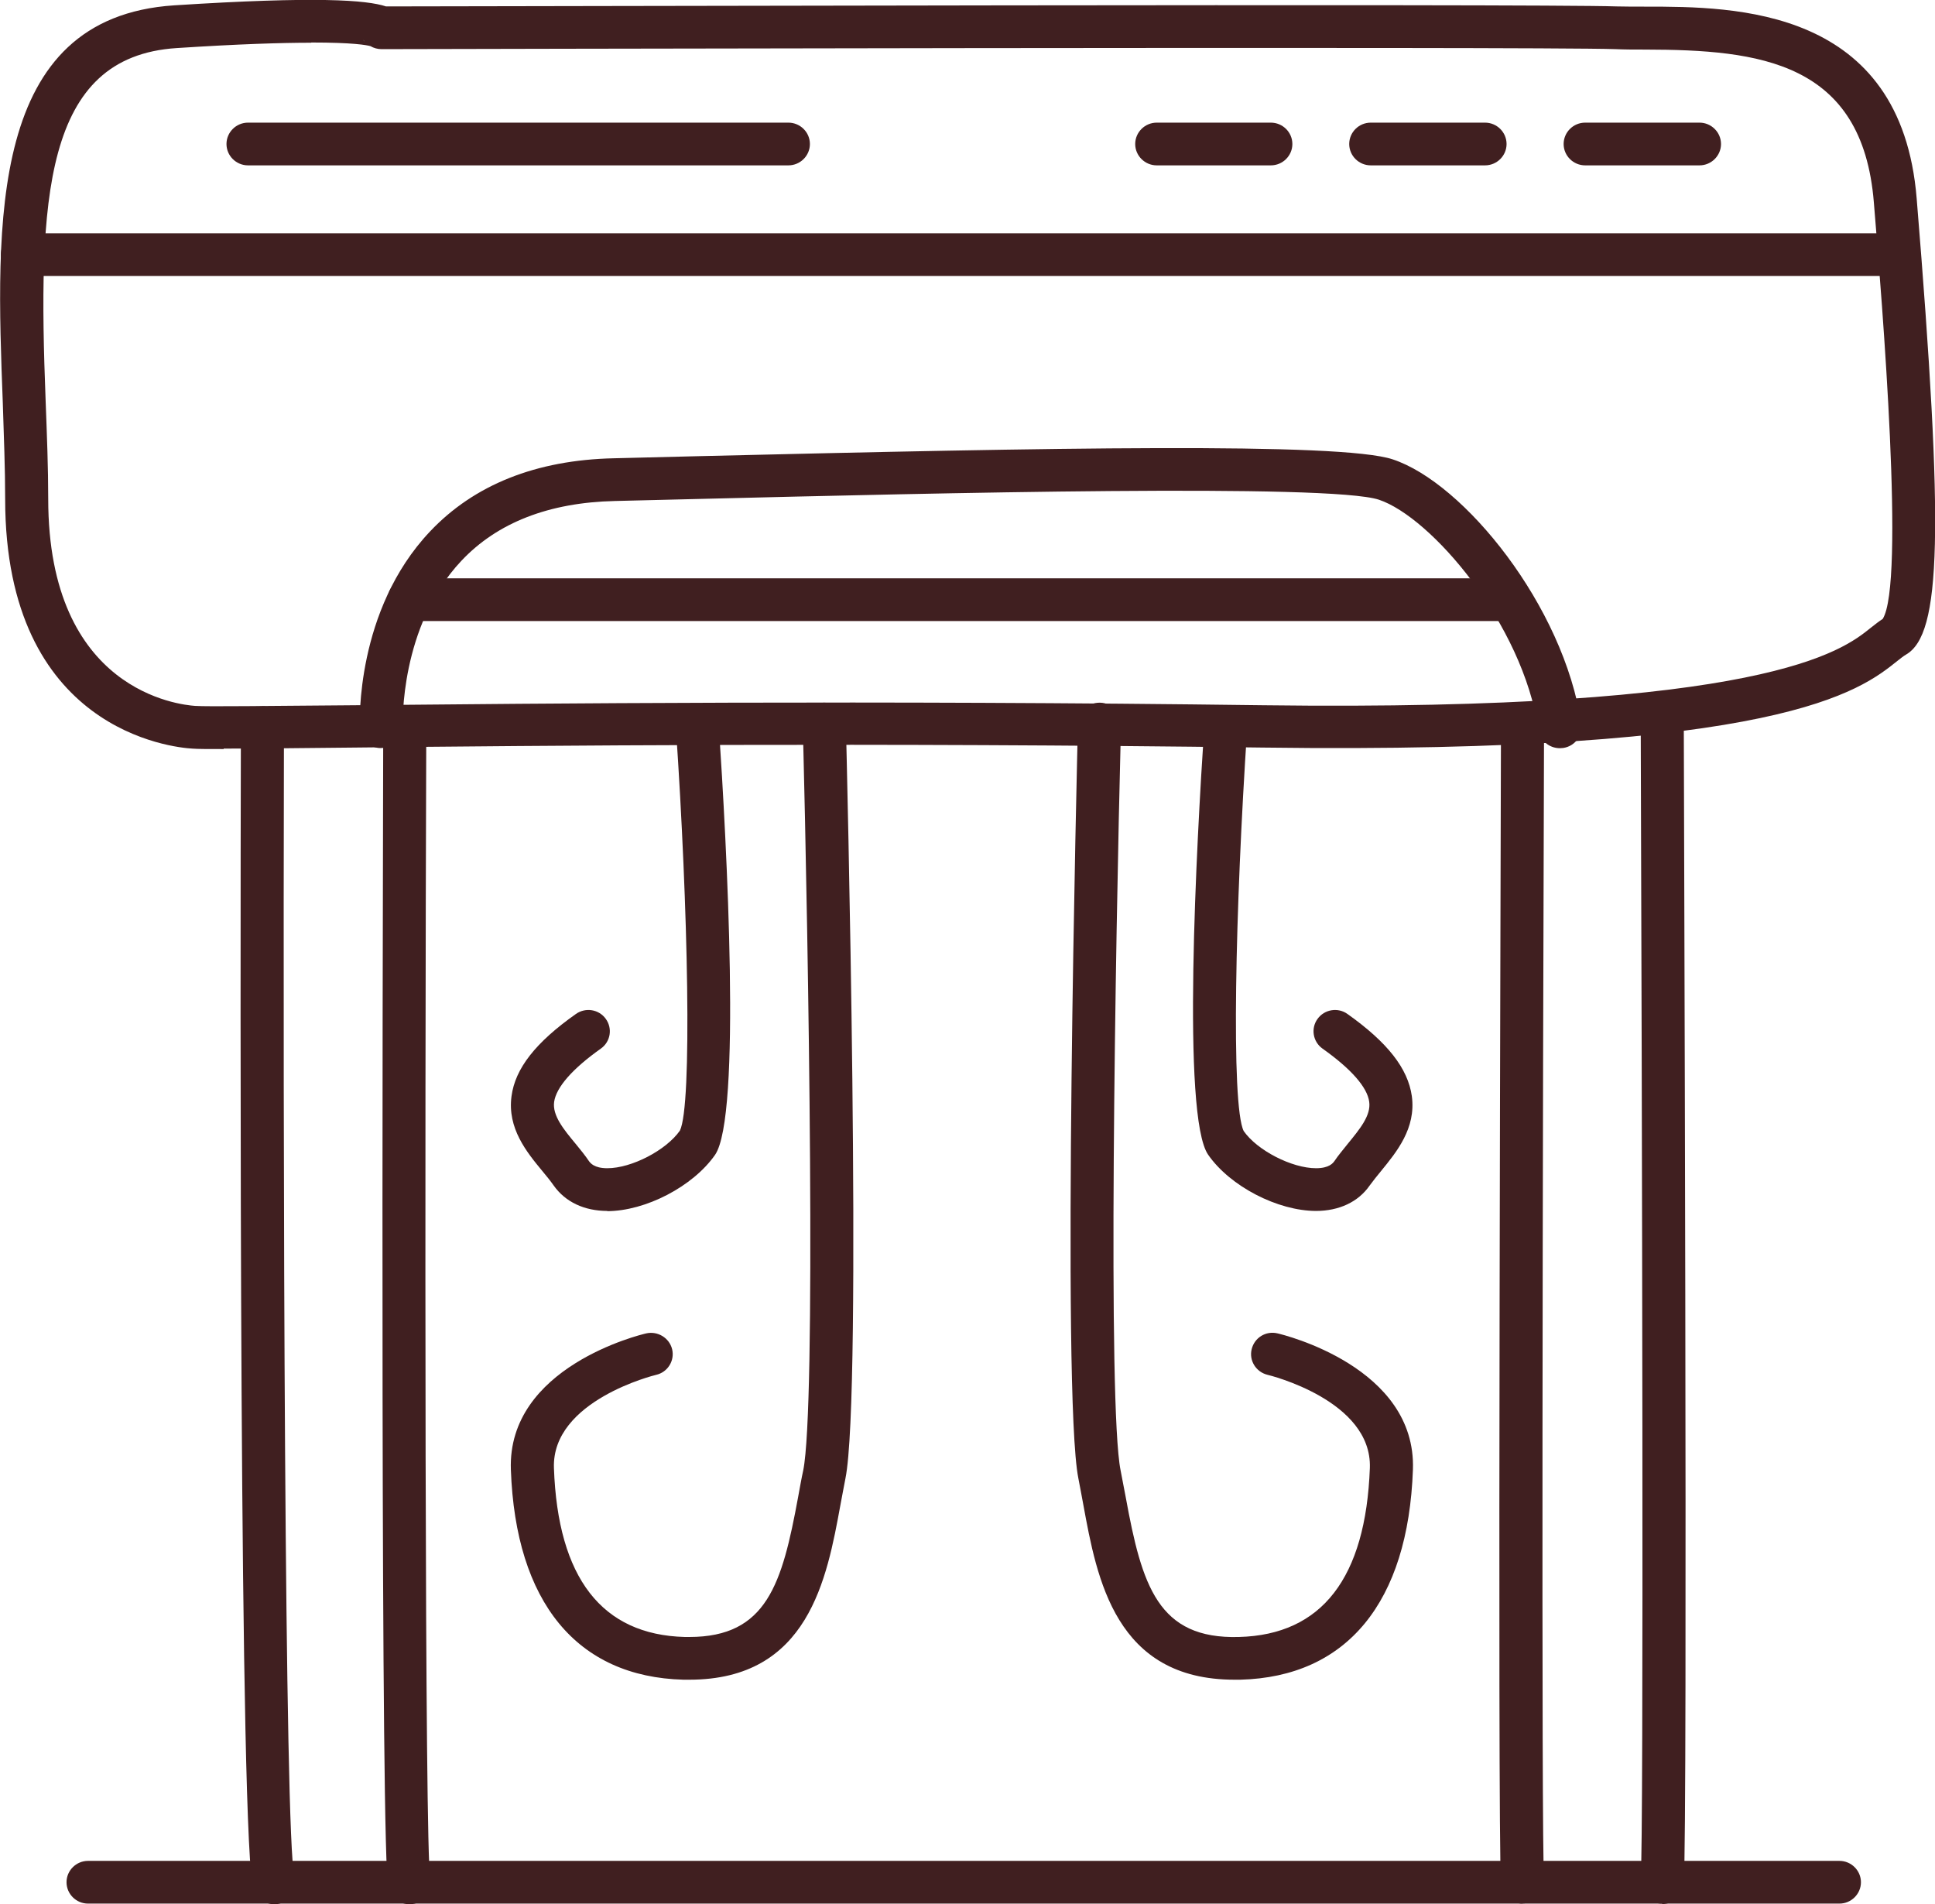
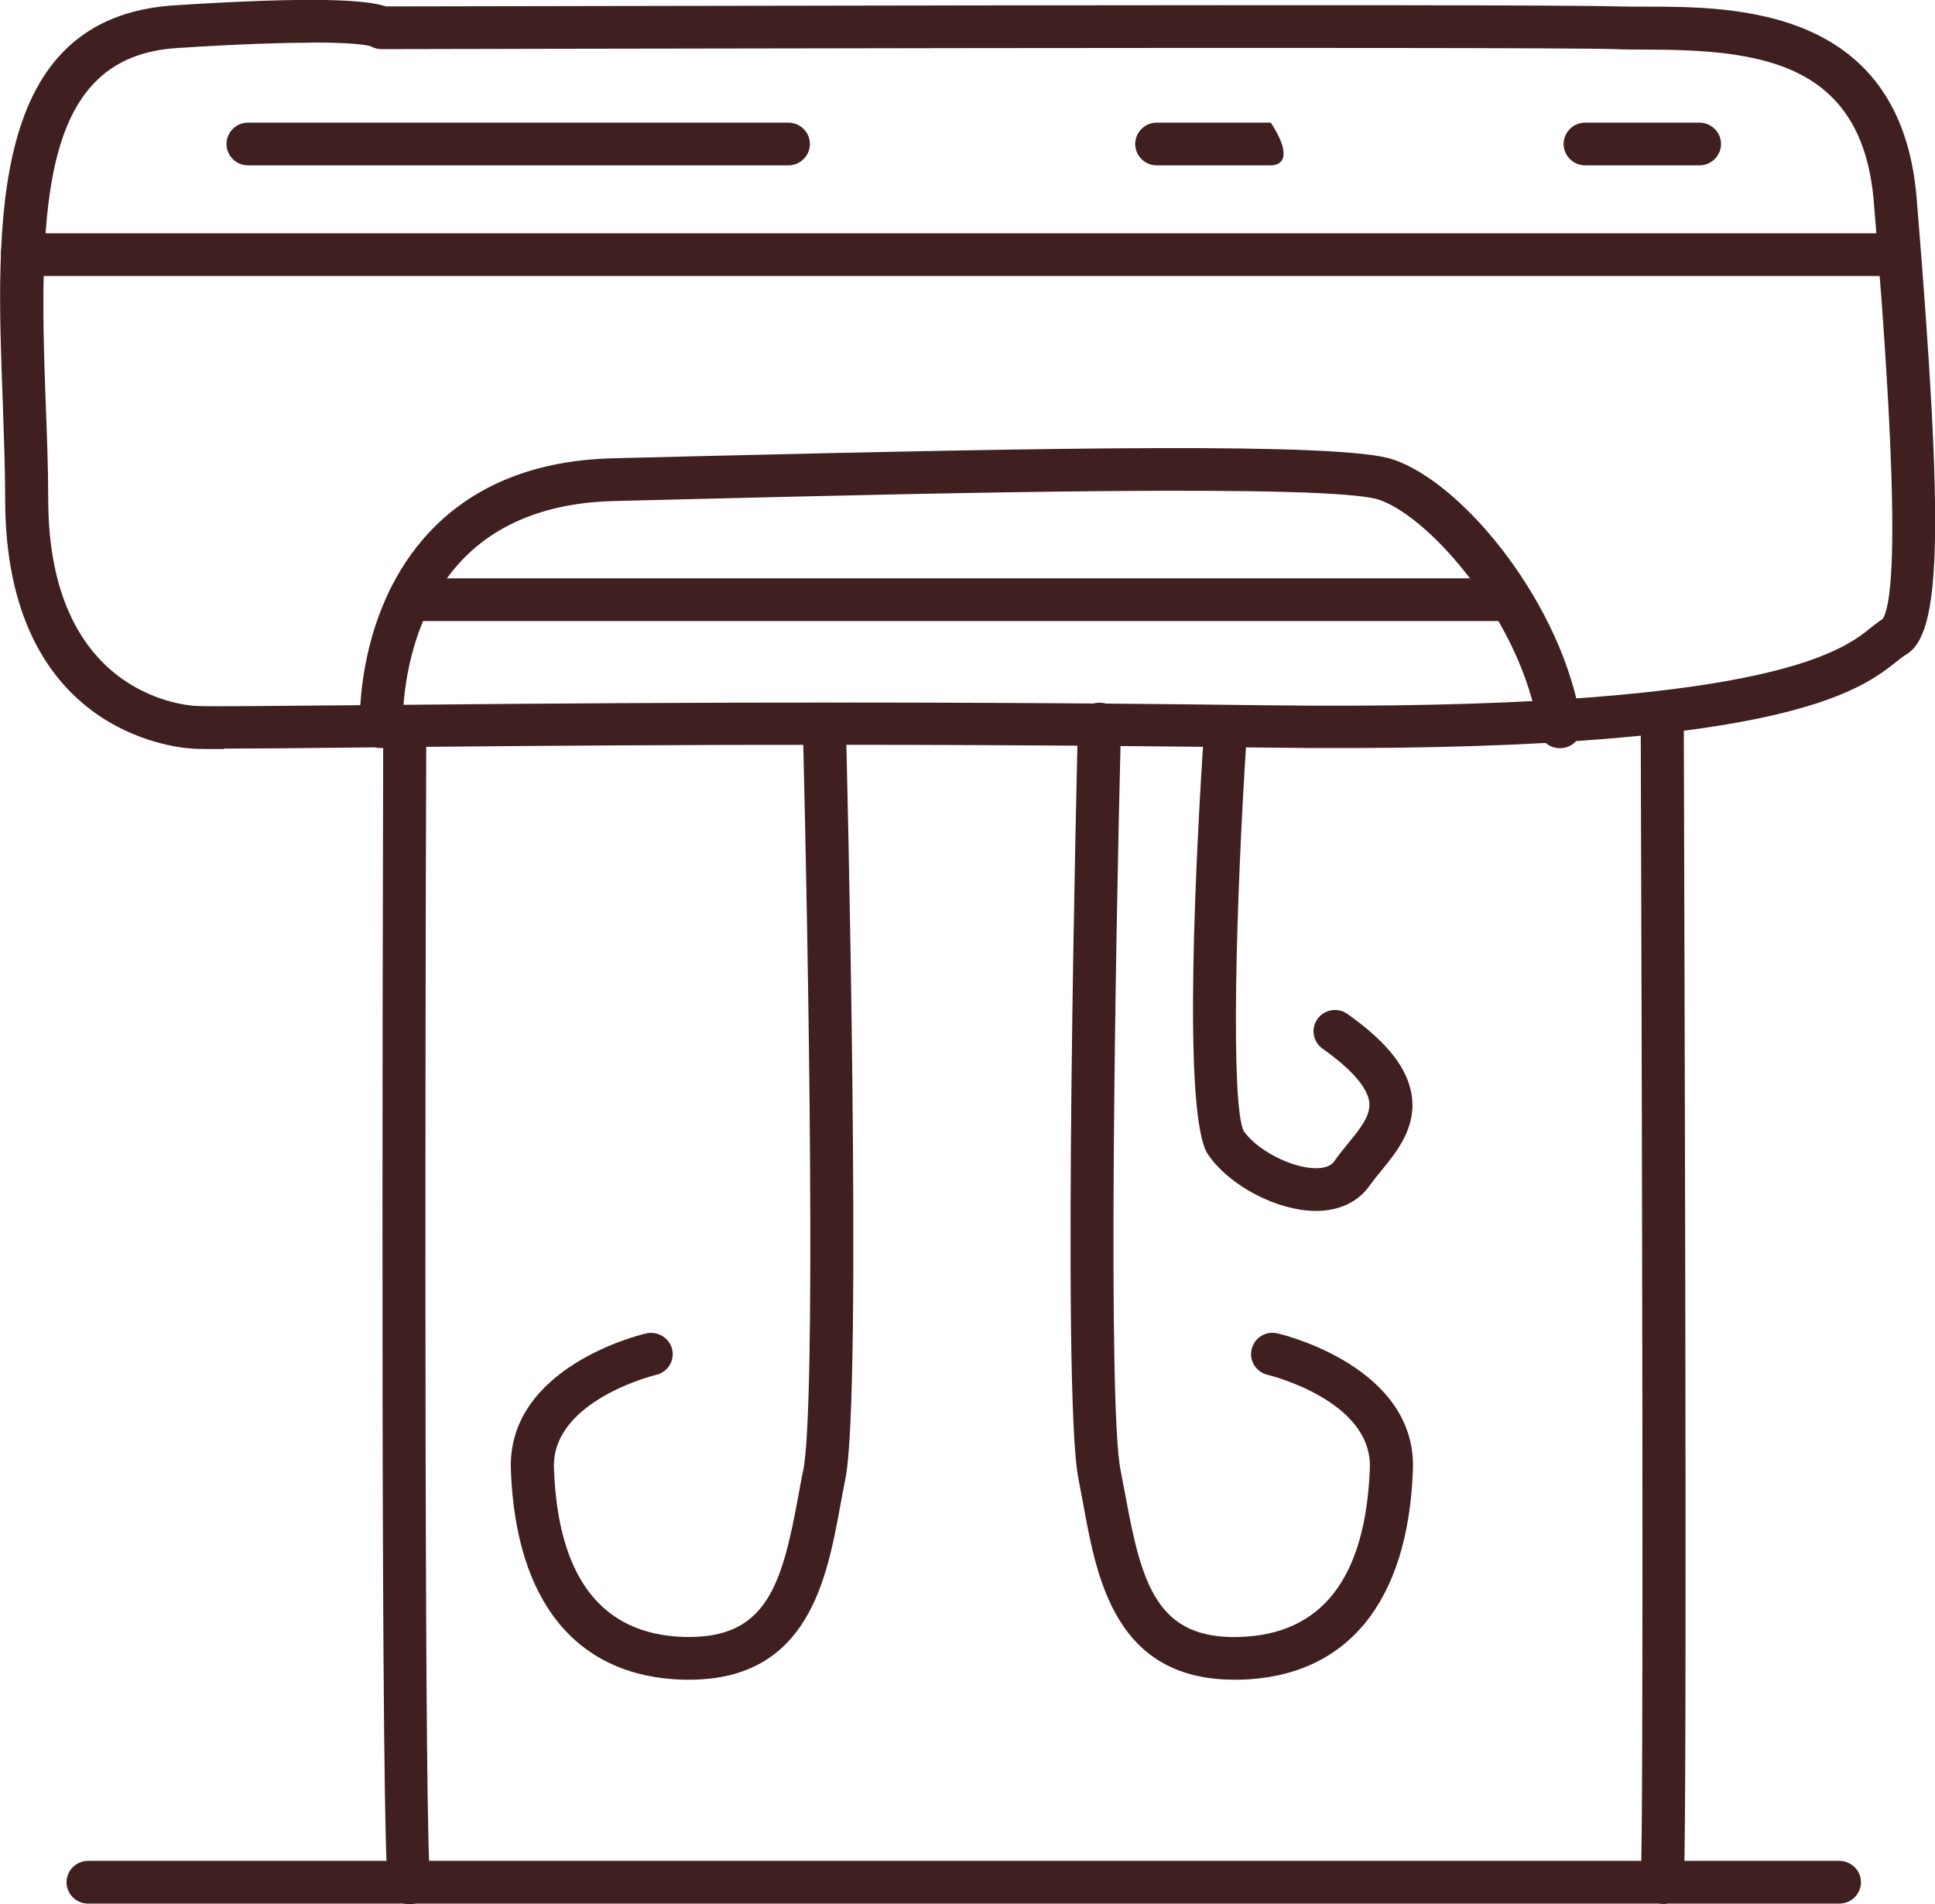
<svg xmlns="http://www.w3.org/2000/svg" width="63" height="62" viewBox="0 0 63 62" fill="none">
  <g clip-path="url(#clip0_401_46)">
    <path d="M7.283 24.388C6.778 24.388 6.435 24.388 6.266 24.374C5.643 24.34 0.168 23.797 0.168 16.25C0.168 15.255 0.126 14.218 0.091 13.112C-0.133 7.234 -0.386 0.57 5.671 0.174C10.318 -0.125 11.937 3.9536e-05 12.568 0.209C15.533 0.209 49.977 0.118 52.64 0.209C52.92 0.216 53.236 0.216 53.579 0.216C56.488 0.216 61.9 0.23 62.404 6.469C63.294 17.321 63.21 20.653 62.054 21.314C61.97 21.362 61.879 21.439 61.78 21.515C60.547 22.503 57.967 24.562 41.11 24.34C28.472 24.173 17.453 24.277 11.537 24.34C9.617 24.36 8.194 24.374 7.283 24.374V24.388ZM10.129 1.391C9.182 1.391 7.787 1.433 5.755 1.565C1.402 1.843 1.234 6.504 1.486 13.057C1.528 14.17 1.57 15.227 1.57 16.243C1.57 22.517 5.86 22.948 6.35 22.983C6.785 23.011 8.671 22.983 11.523 22.962C17.446 22.907 28.479 22.795 41.131 22.962C57.484 23.171 59.972 21.195 60.904 20.444C61.051 20.326 61.178 20.229 61.297 20.152C62.026 18.997 61.29 9.996 61.009 6.588C60.638 2.003 57.28 1.621 53.579 1.614C53.222 1.614 52.892 1.614 52.598 1.6C49.9 1.51 12.792 1.6 12.421 1.6C12.294 1.6 12.168 1.565 12.063 1.503C11.944 1.468 11.495 1.384 10.136 1.384L10.129 1.391ZM11.825 1.294C11.825 1.294 11.853 1.336 11.874 1.356C11.86 1.336 11.846 1.315 11.825 1.294Z" fill="#401F20" />
    <path d="M61.703 8.987H0.729C0.343 8.987 0.028 8.674 0.028 8.292C0.028 7.909 0.343 7.596 0.729 7.596H61.703C62.089 7.596 62.404 7.909 62.404 8.292C62.404 8.674 62.089 8.987 61.703 8.987Z" fill="#401F20" />
    <path d="M25.668 5.384H8.075C7.689 5.384 7.374 5.071 7.374 4.689C7.374 4.306 7.689 3.993 8.075 3.993H25.668C26.054 3.993 26.369 4.306 26.369 4.689C26.369 5.071 26.054 5.384 25.668 5.384Z" fill="#401F20" />
-     <path d="M41.376 5.384H37.661C37.276 5.384 36.96 5.071 36.96 4.689C36.96 4.306 37.276 3.993 37.661 3.993H41.376C41.762 3.993 42.077 4.306 42.077 4.689C42.077 5.071 41.762 5.384 41.376 5.384Z" fill="#401F20" />
-     <path d="M48.35 5.384H44.629C44.243 5.384 43.928 5.071 43.928 4.689C43.928 4.306 44.243 3.993 44.629 3.993H48.35C48.736 3.993 49.051 4.306 49.051 4.689C49.051 5.071 48.736 5.384 48.35 5.384Z" fill="#401F20" />
+     <path d="M41.376 5.384H37.661C37.276 5.384 36.96 5.071 36.96 4.689C36.96 4.306 37.276 3.993 37.661 3.993H41.376C42.077 5.071 41.762 5.384 41.376 5.384Z" fill="#401F20" />
    <path d="M55.332 5.384H51.61C51.224 5.384 50.909 5.071 50.909 4.689C50.909 4.306 51.224 3.993 51.61 3.993H55.332C55.717 3.993 56.033 4.306 56.033 4.689C56.033 5.071 55.717 5.384 55.332 5.384Z" fill="#401F20" />
    <path d="M50.783 24.36C50.439 24.36 50.138 24.11 50.089 23.762C49.577 20.298 46.584 16.834 44.895 16.27C43.297 15.742 30.491 16.055 22.837 16.243L20.019 16.312C17.874 16.361 16.192 17.015 15.021 18.26C13.002 20.402 13.114 23.595 13.114 23.63C13.129 24.013 12.834 24.34 12.442 24.353C12.063 24.388 11.727 24.075 11.713 23.686C11.713 23.533 11.572 19.874 13.998 17.307C15.435 15.784 17.453 14.977 19.984 14.921L22.801 14.851C34.136 14.58 43.654 14.392 45.343 14.956C47.664 15.721 50.916 19.735 51.484 23.567C51.54 23.95 51.273 24.298 50.895 24.353C50.86 24.353 50.825 24.36 50.79 24.36H50.783Z" fill="#401F20" />
    <path d="M49.121 20.221H13.318C12.932 20.221 12.617 19.909 12.617 19.526C12.617 19.143 12.932 18.83 13.318 18.83H49.121C49.507 18.83 49.822 19.143 49.822 19.526C49.822 19.909 49.507 20.221 49.121 20.221Z" fill="#401F20" />
-     <path d="M8.93 62C8.643 62 8.362 61.812 8.257 61.534C7.787 60.31 7.822 32.263 7.843 23.693C7.843 23.31 8.159 22.997 8.544 22.997C8.93 22.997 9.245 23.31 9.245 23.693C9.21 37.995 9.266 59.746 9.582 61.082C9.722 61.444 9.526 61.819 9.168 61.958C9.091 61.986 9.014 62 8.937 62H8.93Z" fill="#401F20" />
    <path d="M54.119 61.979C54.119 61.979 54.084 61.979 54.063 61.979C53.678 61.951 53.39 61.617 53.418 61.235C53.523 59.851 53.46 35.748 53.418 23.199C53.418 22.816 53.727 22.503 54.119 22.503C54.505 22.503 54.82 22.816 54.82 23.199C54.82 24.68 54.953 59.559 54.82 61.346C54.792 61.715 54.484 61.993 54.119 61.993V61.979Z" fill="#401F20" />
-     <path d="M49.57 61.979C49.206 61.979 48.897 61.701 48.869 61.332C48.75 59.642 48.869 25.154 48.869 23.686C48.869 23.303 49.184 22.99 49.57 22.99C49.956 22.99 50.271 23.303 50.271 23.686C50.229 36.096 50.18 59.913 50.271 61.228C50.299 61.611 50.005 61.944 49.619 61.972C49.605 61.972 49.584 61.972 49.57 61.972V61.979Z" fill="#401F20" />
    <path d="M13.332 62C13.016 62 12.729 61.778 12.645 61.465C12.386 60.491 12.456 32.304 12.477 23.693C12.477 23.31 12.792 22.997 13.178 22.997C13.563 22.997 13.879 23.31 13.879 23.693C13.829 38.127 13.829 60.011 14.005 61.145C14.103 61.513 13.879 61.875 13.507 61.979C13.451 61.993 13.395 62 13.332 62Z" fill="#401F20" />
-     <path d="M19.78 39.427C19.023 39.427 18.407 39.135 18.028 38.6C17.916 38.44 17.79 38.287 17.657 38.127C17.145 37.508 16.514 36.735 16.654 35.692C16.773 34.788 17.439 33.939 18.75 33.014C19.065 32.791 19.5 32.861 19.724 33.174C19.949 33.487 19.878 33.918 19.563 34.141C18.631 34.802 18.112 35.4 18.042 35.873C17.979 36.318 18.35 36.77 18.743 37.243C18.897 37.431 19.051 37.619 19.177 37.807C19.22 37.862 19.339 38.036 19.773 38.036C20.565 38.036 21.687 37.452 22.136 36.812C22.542 35.998 22.402 29.522 22.009 23.741C21.981 23.359 22.276 23.025 22.661 23.004C23.04 22.983 23.383 23.268 23.404 23.651C23.657 27.435 24.147 36.36 23.278 37.605C22.563 38.627 21.021 39.434 19.759 39.434L19.78 39.427Z" fill="#401F20" />
    <path d="M22.437 54.689C22.374 54.689 22.318 54.689 22.255 54.689C18.785 54.599 16.787 52.171 16.633 47.851C16.514 44.505 20.853 43.455 21.042 43.413C21.413 43.33 21.792 43.559 21.883 43.928C21.974 44.304 21.736 44.679 21.364 44.763C21.329 44.77 17.958 45.597 18.035 47.796C18.161 51.378 19.598 53.228 22.297 53.298C22.346 53.298 22.395 53.298 22.444 53.298C24.967 53.298 25.465 51.566 25.984 48.749C26.04 48.45 26.089 48.157 26.152 47.872C26.572 45.778 26.327 31.08 26.138 23.595C26.131 23.213 26.432 22.893 26.818 22.879H26.839C27.217 22.879 27.533 23.178 27.54 23.553C27.561 24.444 28.086 45.375 27.526 48.136C27.47 48.415 27.421 48.7 27.364 48.992C26.923 51.399 26.327 54.689 22.444 54.689H22.437Z" fill="#401F20" />
    <path d="M42.855 39.427C41.6 39.427 40.051 38.627 39.336 37.598C38.467 36.353 38.958 27.428 39.21 23.644C39.238 23.261 39.575 22.976 39.953 22.997C40.339 23.025 40.633 23.352 40.605 23.734C40.22 29.515 40.072 35.991 40.493 36.826C40.928 37.452 42.056 38.036 42.848 38.036C43.283 38.036 43.402 37.862 43.444 37.807C43.57 37.619 43.724 37.438 43.879 37.243C44.271 36.763 44.642 36.318 44.579 35.873C44.516 35.4 43.991 34.802 43.058 34.141C42.743 33.918 42.673 33.48 42.897 33.174C43.121 32.861 43.563 32.791 43.871 33.014C45.175 33.939 45.841 34.788 45.967 35.692C46.108 36.735 45.47 37.508 44.965 38.127C44.832 38.287 44.706 38.447 44.593 38.6C44.222 39.135 43.598 39.427 42.841 39.427H42.855Z" fill="#401F20" />
    <path d="M40.192 54.689C36.315 54.689 35.713 51.406 35.271 48.992C35.215 48.7 35.166 48.415 35.11 48.136C34.556 45.368 35.075 24.444 35.096 23.553C35.103 23.178 35.418 22.879 35.797 22.879H35.818C36.203 22.886 36.512 23.206 36.498 23.595C36.308 31.073 36.063 45.778 36.484 47.872C36.54 48.157 36.596 48.456 36.652 48.749C37.178 51.629 37.703 53.374 40.339 53.298C43.037 53.228 44.467 51.378 44.6 47.796C44.678 45.591 41.306 44.77 41.271 44.763C40.892 44.672 40.661 44.297 40.752 43.928C40.843 43.552 41.215 43.323 41.593 43.413C41.776 43.455 46.121 44.505 46.002 47.851C45.848 52.171 43.85 54.599 40.381 54.689C40.318 54.689 40.255 54.689 40.199 54.689H40.192Z" fill="#401F20" />
    <path d="M59.881 61.979H2.867C2.481 61.979 2.166 61.666 2.166 61.283C2.166 60.901 2.481 60.588 2.867 60.588H59.888C60.273 60.588 60.589 60.901 60.589 61.283C60.589 61.666 60.273 61.979 59.888 61.979H59.881Z" fill="#401F20" />
  </g>
  <defs>
    <clipPath id="clip0_401_46">
      <rect width="63" height="62" fill="white" />
    </clipPath>
  </defs>
</svg>